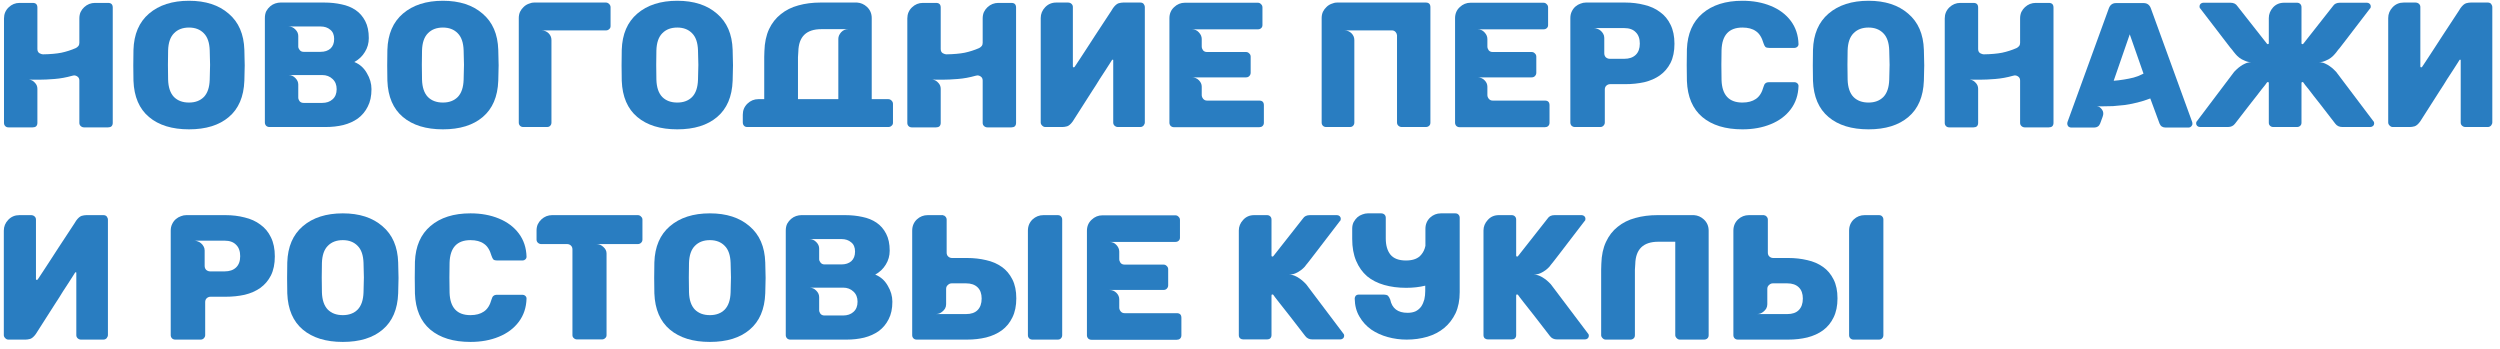
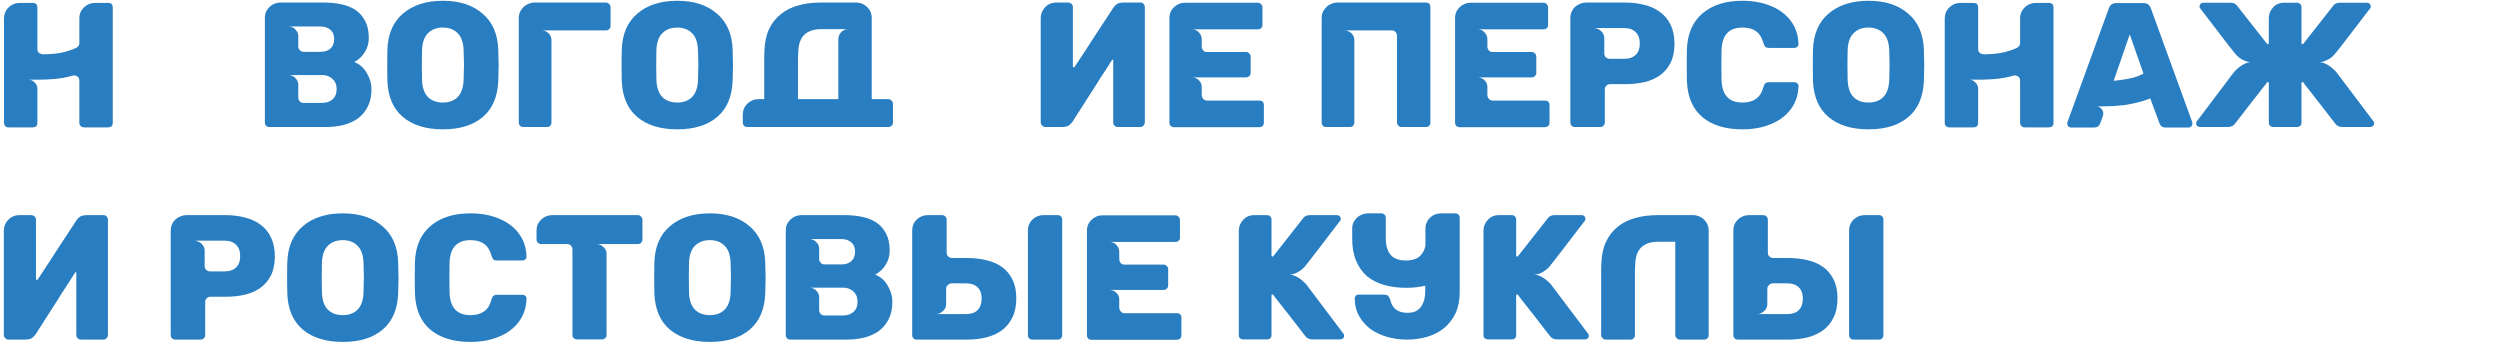
<svg xmlns="http://www.w3.org/2000/svg" width="294" height="41" viewBox="0 0 294 41" fill="none">
  <path d="M0.47 14.454V2.169C0.47 1.651 0.652 1.217 1.016 0.867C1.38 0.517 1.807 0.342 2.297 0.342H3.851C4.215 0.342 4.397 0.524 4.397 0.888V5.76C4.397 5.998 4.481 6.166 4.649 6.264C4.817 6.348 4.95 6.39 5.048 6.39C5.916 6.376 6.637 6.313 7.211 6.201C7.799 6.075 8.366 5.893 8.912 5.655C9.024 5.599 9.122 5.522 9.206 5.424C9.29 5.326 9.332 5.2 9.332 5.046V2.169C9.332 1.889 9.381 1.637 9.479 1.413C9.591 1.189 9.731 1 9.899 0.846C10.081 0.678 10.277 0.552 10.487 0.468C10.711 0.384 10.935 0.342 11.159 0.342H12.713C13.077 0.342 13.259 0.524 13.259 0.888V14.454C13.259 14.622 13.21 14.755 13.112 14.853C13.014 14.937 12.881 14.979 12.713 14.979H9.878C9.738 14.979 9.612 14.93 9.5 14.832C9.388 14.734 9.332 14.608 9.332 14.454V9.477C9.332 9.267 9.262 9.113 9.122 9.015C8.996 8.917 8.856 8.868 8.702 8.868C8.646 8.868 8.576 8.882 8.492 8.91C7.806 9.106 7.113 9.232 6.413 9.288C5.727 9.344 5.118 9.372 4.586 9.372C4.306 9.372 4.068 9.372 3.872 9.372C3.676 9.358 3.522 9.351 3.41 9.351C3.69 9.393 3.921 9.519 4.103 9.729C4.299 9.925 4.397 10.163 4.397 10.443V14.454C4.397 14.622 4.348 14.755 4.25 14.853C4.152 14.937 4.019 14.979 3.851 14.979H0.995C0.841 14.979 0.715 14.93 0.617 14.832C0.519 14.734 0.47 14.608 0.47 14.454Z" fill="#297DC1" />
-   <path d="M22.227 15.21C20.239 15.21 18.671 14.727 17.523 13.761C16.375 12.795 15.766 11.374 15.696 9.498C15.682 9.106 15.675 8.504 15.675 7.692C15.675 6.88 15.682 6.271 15.696 5.865C15.752 4.017 16.361 2.596 17.523 1.602C18.699 0.594 20.267 0.09 22.227 0.09C24.173 0.09 25.727 0.594 26.889 1.602C28.065 2.596 28.681 4.017 28.737 5.865C28.765 6.677 28.779 7.286 28.779 7.692C28.779 8.112 28.765 8.714 28.737 9.498C28.667 11.374 28.058 12.795 26.91 13.761C25.776 14.727 24.215 15.21 22.227 15.21ZM22.227 12.06C22.955 12.06 23.536 11.843 23.97 11.409C24.404 10.961 24.635 10.282 24.663 9.372C24.691 8.56 24.705 7.979 24.705 7.629C24.705 7.279 24.691 6.712 24.663 5.928C24.635 5.018 24.404 4.346 23.97 3.912C23.536 3.464 22.955 3.24 22.227 3.24C21.485 3.24 20.897 3.464 20.463 3.912C20.029 4.346 19.798 5.018 19.77 5.928C19.756 6.32 19.749 6.887 19.749 7.629C19.749 8.385 19.756 8.966 19.77 9.372C19.798 10.282 20.029 10.961 20.463 11.409C20.897 11.843 21.485 12.06 22.227 12.06Z" fill="#297DC1" />
  <path d="M31.149 14.412V2.127C31.149 1.805 31.205 1.532 31.317 1.308C31.443 1.084 31.597 0.895 31.779 0.741C31.961 0.587 32.157 0.475 32.367 0.405C32.591 0.335 32.794 0.3 32.976 0.3H38.142C38.856 0.3 39.528 0.37 40.158 0.51C40.788 0.636 41.341 0.86 41.817 1.182C42.293 1.504 42.671 1.938 42.951 2.484C43.231 3.016 43.371 3.681 43.371 4.479C43.371 5.081 43.217 5.627 42.909 6.117C42.615 6.607 42.202 6.999 41.67 7.293C42.3 7.545 42.79 7.979 43.14 8.595C43.504 9.197 43.686 9.827 43.686 10.485C43.686 11.297 43.539 11.983 43.245 12.543C42.965 13.103 42.58 13.565 42.09 13.929C41.6 14.279 41.026 14.538 40.368 14.706C39.724 14.86 39.038 14.937 38.31 14.937H31.674C31.534 14.937 31.408 14.888 31.296 14.79C31.198 14.678 31.149 14.552 31.149 14.412ZM37.701 6.096C38.177 6.096 38.562 5.97 38.856 5.718C39.15 5.452 39.297 5.074 39.297 4.584C39.297 4.094 39.143 3.73 38.835 3.492C38.541 3.24 38.163 3.114 37.701 3.114H33.921C34.243 3.114 34.516 3.233 34.74 3.471C34.964 3.695 35.076 3.947 35.076 4.227V5.487C35.076 5.613 35.132 5.746 35.244 5.886C35.356 6.026 35.51 6.096 35.706 6.096H37.701ZM37.89 12.102C38.394 12.102 38.8 11.962 39.108 11.682C39.43 11.402 39.591 11.003 39.591 10.485C39.591 9.981 39.43 9.582 39.108 9.288C38.786 8.98 38.38 8.826 37.89 8.826H33.921C34.243 8.826 34.516 8.945 34.74 9.183C34.964 9.407 35.076 9.659 35.076 9.939V11.472C35.076 11.612 35.125 11.752 35.223 11.892C35.335 12.032 35.496 12.102 35.706 12.102H37.89Z" fill="#297DC1" />
  <path d="M52.087 15.21C50.099 15.21 48.531 14.727 47.383 13.761C46.235 12.795 45.626 11.374 45.556 9.498C45.542 9.106 45.535 8.504 45.535 7.692C45.535 6.88 45.542 6.271 45.556 5.865C45.612 4.017 46.221 2.596 47.383 1.602C48.559 0.594 50.127 0.09 52.087 0.09C54.033 0.09 55.587 0.594 56.749 1.602C57.925 2.596 58.541 4.017 58.597 5.865C58.625 6.677 58.639 7.286 58.639 7.692C58.639 8.112 58.625 8.714 58.597 9.498C58.527 11.374 57.918 12.795 56.77 13.761C55.636 14.727 54.075 15.21 52.087 15.21ZM52.087 12.06C52.815 12.06 53.396 11.843 53.83 11.409C54.264 10.961 54.495 10.282 54.523 9.372C54.551 8.56 54.565 7.979 54.565 7.629C54.565 7.279 54.551 6.712 54.523 5.928C54.495 5.018 54.264 4.346 53.83 3.912C53.396 3.464 52.815 3.24 52.087 3.24C51.345 3.24 50.757 3.464 50.323 3.912C49.889 4.346 49.658 5.018 49.63 5.928C49.616 6.32 49.609 6.887 49.609 7.629C49.609 8.385 49.616 8.966 49.63 9.372C49.658 10.282 49.889 10.961 50.323 11.409C50.757 11.843 51.345 12.06 52.087 12.06Z" fill="#297DC1" />
  <path d="M71.256 0.3C71.396 0.3 71.522 0.356 71.634 0.468C71.746 0.58 71.802 0.706 71.802 0.846V3.072C71.802 3.226 71.746 3.345 71.634 3.429C71.536 3.527 71.41 3.576 71.256 3.576H63.696C64.004 3.576 64.277 3.688 64.515 3.912C64.739 4.136 64.851 4.402 64.851 4.71V14.412C64.851 14.566 64.802 14.692 64.704 14.79C64.62 14.888 64.494 14.937 64.326 14.937H61.533C61.379 14.937 61.253 14.888 61.155 14.79C61.057 14.692 61.008 14.566 61.008 14.412V2.127C61.008 1.861 61.057 1.616 61.155 1.392C61.267 1.168 61.407 0.979 61.575 0.825C61.743 0.657 61.939 0.531 62.163 0.447C62.387 0.349 62.611 0.3 62.835 0.3H71.256Z" fill="#297DC1" />
  <path d="M79.649 15.21C77.661 15.21 76.093 14.727 74.945 13.761C73.797 12.795 73.188 11.374 73.118 9.498C73.104 9.106 73.097 8.504 73.097 7.692C73.097 6.88 73.104 6.271 73.118 5.865C73.174 4.017 73.783 2.596 74.945 1.602C76.121 0.594 77.689 0.09 79.649 0.09C81.595 0.09 83.149 0.594 84.311 1.602C85.487 2.596 86.103 4.017 86.159 5.865C86.187 6.677 86.201 7.286 86.201 7.692C86.201 8.112 86.187 8.714 86.159 9.498C86.089 11.374 85.48 12.795 84.332 13.761C83.198 14.727 81.637 15.21 79.649 15.21ZM79.649 12.06C80.377 12.06 80.958 11.843 81.392 11.409C81.826 10.961 82.057 10.282 82.085 9.372C82.113 8.56 82.127 7.979 82.127 7.629C82.127 7.279 82.113 6.712 82.085 5.928C82.057 5.018 81.826 4.346 81.392 3.912C80.958 3.464 80.377 3.24 79.649 3.24C78.907 3.24 78.319 3.464 77.885 3.912C77.451 4.346 77.22 5.018 77.192 5.928C77.178 6.32 77.171 6.887 77.171 7.629C77.171 8.385 77.178 8.966 77.192 9.372C77.22 10.282 77.451 10.961 77.885 11.409C78.319 11.843 78.907 12.06 79.649 12.06Z" fill="#297DC1" />
  <path d="M93.884 6.054C93.87 6.25 93.856 6.474 93.842 6.726C93.842 6.866 93.842 7.027 93.842 7.209V11.661H98.588V4.563C98.588 4.297 98.7 4.038 98.924 3.786C99.148 3.548 99.421 3.429 99.743 3.429H96.593C94.829 3.429 93.926 4.304 93.884 6.054ZM104.468 11.661C104.608 11.661 104.734 11.717 104.846 11.829C104.958 11.941 105.014 12.067 105.014 12.207V14.433C105.014 14.587 104.958 14.706 104.846 14.79C104.748 14.888 104.622 14.937 104.468 14.937H87.878C87.71 14.937 87.584 14.888 87.5 14.79C87.402 14.692 87.353 14.559 87.353 14.391V13.488C87.353 12.97 87.535 12.536 87.899 12.186C88.263 11.836 88.69 11.661 89.18 11.661H89.873V6.705C89.873 6.439 89.88 6.208 89.894 6.012C89.922 5.018 90.104 4.157 90.44 3.429C90.776 2.715 91.238 2.127 91.826 1.665C92.414 1.189 93.1 0.846 93.884 0.636C94.682 0.412 95.55 0.3 96.488 0.3H100.793C101.227 0.328 101.612 0.496 101.948 0.804C102.326 1.154 102.515 1.595 102.515 2.127V11.661H104.468Z" fill="#297DC1" />
-   <path d="M106.701 14.454V2.169C106.701 1.651 106.883 1.217 107.247 0.867C107.611 0.517 108.038 0.342 108.528 0.342H110.082C110.446 0.342 110.628 0.524 110.628 0.888V5.76C110.628 5.998 110.712 6.166 110.88 6.264C111.048 6.348 111.181 6.39 111.279 6.39C112.147 6.376 112.868 6.313 113.442 6.201C114.03 6.075 114.597 5.893 115.143 5.655C115.255 5.599 115.353 5.522 115.437 5.424C115.521 5.326 115.563 5.2 115.563 5.046V2.169C115.563 1.889 115.612 1.637 115.71 1.413C115.822 1.189 115.962 1 116.13 0.846C116.312 0.678 116.508 0.552 116.718 0.468C116.942 0.384 117.166 0.342 117.39 0.342H118.944C119.308 0.342 119.49 0.524 119.49 0.888V14.454C119.49 14.622 119.441 14.755 119.343 14.853C119.245 14.937 119.112 14.979 118.944 14.979H116.109C115.969 14.979 115.843 14.93 115.731 14.832C115.619 14.734 115.563 14.608 115.563 14.454V9.477C115.563 9.267 115.493 9.113 115.353 9.015C115.227 8.917 115.087 8.868 114.933 8.868C114.877 8.868 114.807 8.882 114.723 8.91C114.037 9.106 113.344 9.232 112.644 9.288C111.958 9.344 111.349 9.372 110.817 9.372C110.537 9.372 110.299 9.372 110.103 9.372C109.907 9.358 109.753 9.351 109.641 9.351C109.921 9.393 110.152 9.519 110.334 9.729C110.53 9.925 110.628 10.163 110.628 10.443V14.454C110.628 14.622 110.579 14.755 110.481 14.853C110.383 14.937 110.25 14.979 110.082 14.979H107.226C107.072 14.979 106.946 14.93 106.848 14.832C106.75 14.734 106.701 14.608 106.701 14.454Z" fill="#297DC1" />
  <path d="M134.107 0.3C134.261 0.3 134.387 0.349 134.485 0.447C134.583 0.573 134.632 0.706 134.632 0.846V14.391C134.632 14.517 134.583 14.643 134.485 14.769C134.373 14.881 134.247 14.937 134.107 14.937H131.461C131.321 14.937 131.195 14.888 131.083 14.79C130.971 14.692 130.915 14.566 130.915 14.412V7.041C130.901 7.027 130.88 7.02 130.852 7.02C130.796 7.02 130.768 7.034 130.768 7.062C130.74 7.104 130.656 7.237 130.516 7.461C130.376 7.685 130.201 7.958 129.991 8.28C129.795 8.574 129.571 8.917 129.319 9.309C129.095 9.687 128.78 10.184 128.374 10.8C127.73 11.808 126.988 12.97 126.148 14.286C125.924 14.594 125.707 14.783 125.497 14.853C125.287 14.909 125.105 14.937 124.951 14.937H122.914C122.788 14.937 122.669 14.881 122.557 14.769C122.445 14.657 122.389 14.538 122.389 14.412V2.127C122.389 1.637 122.564 1.21 122.914 0.846C123.264 0.482 123.698 0.3 124.216 0.3H125.623L125.77 0.321C125.868 0.349 125.945 0.391 126.001 0.447C126.113 0.545 126.169 0.671 126.169 0.825V7.818C126.169 7.888 126.204 7.923 126.274 7.923C126.302 7.923 126.337 7.902 126.379 7.86C126.407 7.818 126.491 7.692 126.631 7.482C126.757 7.286 126.932 7.02 127.156 6.684C127.366 6.362 127.59 6.019 127.828 5.655C128.08 5.263 128.402 4.766 128.794 4.164C129.354 3.296 129.984 2.337 130.684 1.287L130.894 0.951C131.118 0.643 131.335 0.454 131.545 0.384C131.755 0.328 131.937 0.3 132.091 0.3H134.107Z" fill="#297DC1" />
  <path d="M137.523 14.433V2.148C137.523 1.616 137.705 1.182 138.069 0.846C138.433 0.496 138.86 0.321 139.35 0.321H147.918C148.072 0.321 148.198 0.377 148.296 0.489C148.408 0.587 148.464 0.713 148.464 0.867V2.946C148.464 3.1 148.415 3.219 148.317 3.303C148.219 3.401 148.086 3.45 147.918 3.45H140.169C140.505 3.45 140.778 3.569 140.988 3.807C141.212 4.045 141.324 4.304 141.324 4.584V5.466C141.324 5.62 141.373 5.767 141.471 5.907C141.583 6.047 141.744 6.117 141.954 6.117H146.532C146.686 6.117 146.812 6.173 146.91 6.285C147.022 6.383 147.078 6.509 147.078 6.663V8.553C147.078 8.707 147.022 8.84 146.91 8.952C146.812 9.05 146.686 9.099 146.532 9.099H140.169C140.491 9.099 140.764 9.211 140.988 9.435C141.212 9.659 141.324 9.911 141.324 10.191V11.178C141.324 11.332 141.38 11.479 141.492 11.619C141.604 11.759 141.758 11.829 141.954 11.829H148.086C148.45 11.829 148.632 12.011 148.632 12.375V14.433C148.632 14.601 148.576 14.734 148.464 14.832C148.366 14.916 148.24 14.958 148.086 14.958H138.048C137.908 14.958 137.782 14.909 137.67 14.811C137.572 14.699 137.523 14.573 137.523 14.433Z" fill="#297DC1" />
  <path d="M157.254 0.3H167.67C168.034 0.3 168.216 0.482 168.216 0.846V14.412C168.216 14.58 168.167 14.706 168.069 14.79C167.971 14.888 167.838 14.937 167.67 14.937H164.835C164.695 14.937 164.569 14.888 164.457 14.79C164.345 14.692 164.289 14.566 164.289 14.412V4.143C164.275 4.003 164.219 3.877 164.121 3.765C164.023 3.653 163.897 3.59 163.743 3.576H158.115C158.423 3.576 158.696 3.688 158.934 3.912C159.158 4.136 159.27 4.402 159.27 4.71V14.412C159.27 14.566 159.221 14.692 159.123 14.79C159.039 14.888 158.913 14.937 158.745 14.937H155.952C155.798 14.937 155.672 14.888 155.574 14.79C155.476 14.692 155.427 14.566 155.427 14.412V2.127C155.427 1.861 155.476 1.616 155.574 1.392C155.686 1.168 155.826 0.979 155.994 0.825C156.162 0.657 156.358 0.531 156.582 0.447C156.806 0.349 157.03 0.3 157.254 0.3Z" fill="#297DC1" />
  <path d="M171.115 14.433V2.148C171.115 1.616 171.297 1.182 171.661 0.846C172.025 0.496 172.452 0.321 172.942 0.321H181.51C181.664 0.321 181.79 0.377 181.888 0.489C182 0.587 182.056 0.713 182.056 0.867V2.946C182.056 3.1 182.007 3.219 181.909 3.303C181.811 3.401 181.678 3.45 181.51 3.45H173.761C174.097 3.45 174.37 3.569 174.58 3.807C174.804 4.045 174.916 4.304 174.916 4.584V5.466C174.916 5.62 174.965 5.767 175.063 5.907C175.175 6.047 175.336 6.117 175.546 6.117H180.124C180.278 6.117 180.404 6.173 180.502 6.285C180.614 6.383 180.67 6.509 180.67 6.663V8.553C180.67 8.707 180.614 8.84 180.502 8.952C180.404 9.05 180.278 9.099 180.124 9.099H173.761C174.083 9.099 174.356 9.211 174.58 9.435C174.804 9.659 174.916 9.911 174.916 10.191V11.178C174.916 11.332 174.972 11.479 175.084 11.619C175.196 11.759 175.35 11.829 175.546 11.829H181.678C182.042 11.829 182.224 12.011 182.224 12.375V14.433C182.224 14.601 182.168 14.734 182.056 14.832C181.958 14.916 181.832 14.958 181.678 14.958H171.64C171.5 14.958 171.374 14.909 171.262 14.811C171.164 14.699 171.115 14.573 171.115 14.433Z" fill="#297DC1" />
  <path d="M196.916 5.151C196.916 6.033 196.762 6.782 196.454 7.398C196.146 8 195.726 8.49 195.194 8.868C194.676 9.232 194.067 9.498 193.367 9.666C192.667 9.82 191.918 9.897 191.12 9.897H189.356C189.188 9.897 189.041 9.953 188.915 10.065C188.789 10.177 188.726 10.331 188.726 10.527V14.412C188.726 14.552 188.67 14.678 188.558 14.79C188.46 14.888 188.341 14.937 188.201 14.937H185.198C185.058 14.937 184.932 14.888 184.82 14.79C184.722 14.678 184.673 14.552 184.673 14.412V2.127C184.673 1.833 184.729 1.574 184.841 1.35C184.953 1.112 185.1 0.916 185.282 0.762C185.464 0.608 185.66 0.496 185.87 0.426C186.08 0.342 186.29 0.3 186.5 0.3H191.12C191.918 0.3 192.667 0.391 193.367 0.573C194.081 0.741 194.697 1.021 195.215 1.413C195.747 1.791 196.16 2.288 196.454 2.904C196.762 3.52 196.916 4.269 196.916 5.151ZM192.842 5.13C192.842 4.542 192.681 4.094 192.359 3.786C192.051 3.464 191.603 3.303 191.015 3.303H187.466C187.578 3.303 187.704 3.331 187.844 3.387C187.984 3.429 188.11 3.499 188.222 3.597C188.348 3.695 188.453 3.821 188.537 3.975C188.621 4.115 188.663 4.276 188.663 4.458V6.264C188.663 6.46 188.726 6.621 188.852 6.747C188.992 6.859 189.146 6.915 189.314 6.915H191.015C191.589 6.915 192.037 6.761 192.359 6.453C192.681 6.145 192.842 5.704 192.842 5.13Z" fill="#297DC1" />
  <path d="M204.911 15.21C202.909 15.21 201.334 14.727 200.186 13.761C199.052 12.795 198.45 11.381 198.38 9.519C198.366 9.141 198.359 8.525 198.359 7.671C198.359 6.803 198.366 6.173 198.38 5.781C198.45 3.961 199.059 2.561 200.207 1.581C201.369 0.587 202.937 0.09 204.911 0.09C206.157 0.09 207.27 0.293 208.25 0.699C209.244 1.105 210.028 1.693 210.602 2.463C211.176 3.233 211.477 4.143 211.505 5.193C211.505 5.319 211.456 5.424 211.358 5.508C211.274 5.592 211.169 5.634 211.043 5.634H208.061C207.865 5.634 207.718 5.599 207.62 5.529C207.536 5.445 207.459 5.298 207.389 5.088C207.193 4.402 206.892 3.926 206.486 3.66C206.094 3.38 205.569 3.24 204.911 3.24C203.329 3.24 202.51 4.122 202.454 5.886C202.44 6.264 202.433 6.845 202.433 7.629C202.433 8.413 202.44 9.008 202.454 9.414C202.51 11.178 203.329 12.06 204.911 12.06C205.555 12.06 206.08 11.92 206.486 11.64C206.906 11.36 207.207 10.884 207.389 10.212C207.445 10.002 207.522 9.862 207.62 9.792C207.718 9.708 207.865 9.666 208.061 9.666H211.043C211.169 9.666 211.274 9.708 211.358 9.792C211.456 9.876 211.505 9.981 211.505 10.107C211.477 11.157 211.176 12.067 210.602 12.837C210.028 13.607 209.244 14.195 208.25 14.601C207.27 15.007 206.157 15.21 204.911 15.21Z" fill="#297DC1" />
  <path d="M219.738 15.21C217.75 15.21 216.182 14.727 215.034 13.761C213.886 12.795 213.277 11.374 213.207 9.498C213.193 9.106 213.186 8.504 213.186 7.692C213.186 6.88 213.193 6.271 213.207 5.865C213.263 4.017 213.872 2.596 215.034 1.602C216.21 0.594 217.778 0.09 219.738 0.09C221.684 0.09 223.238 0.594 224.4 1.602C225.576 2.596 226.192 4.017 226.248 5.865C226.276 6.677 226.29 7.286 226.29 7.692C226.29 8.112 226.276 8.714 226.248 9.498C226.178 11.374 225.569 12.795 224.421 13.761C223.287 14.727 221.726 15.21 219.738 15.21ZM219.738 12.06C220.466 12.06 221.047 11.843 221.481 11.409C221.915 10.961 222.146 10.282 222.174 9.372C222.202 8.56 222.216 7.979 222.216 7.629C222.216 7.279 222.202 6.712 222.174 5.928C222.146 5.018 221.915 4.346 221.481 3.912C221.047 3.464 220.466 3.24 219.738 3.24C218.996 3.24 218.408 3.464 217.974 3.912C217.54 4.346 217.309 5.018 217.281 5.928C217.267 6.32 217.26 6.887 217.26 7.629C217.26 8.385 217.267 8.966 217.281 9.372C217.309 10.282 217.54 10.961 217.974 11.409C218.408 11.843 218.996 12.06 219.738 12.06Z" fill="#297DC1" />
  <path d="M228.702 14.454V2.169C228.702 1.651 228.884 1.217 229.248 0.867C229.612 0.517 230.039 0.342 230.529 0.342H232.083C232.447 0.342 232.629 0.524 232.629 0.888V5.76C232.629 5.998 232.713 6.166 232.881 6.264C233.049 6.348 233.182 6.39 233.28 6.39C234.148 6.376 234.869 6.313 235.443 6.201C236.031 6.075 236.598 5.893 237.144 5.655C237.256 5.599 237.354 5.522 237.438 5.424C237.522 5.326 237.564 5.2 237.564 5.046V2.169C237.564 1.889 237.613 1.637 237.711 1.413C237.823 1.189 237.963 1 238.131 0.846C238.313 0.678 238.509 0.552 238.719 0.468C238.943 0.384 239.167 0.342 239.391 0.342H240.945C241.309 0.342 241.491 0.524 241.491 0.888V14.454C241.491 14.622 241.442 14.755 241.344 14.853C241.246 14.937 241.113 14.979 240.945 14.979H238.11C237.97 14.979 237.844 14.93 237.732 14.832C237.62 14.734 237.564 14.608 237.564 14.454V9.477C237.564 9.267 237.494 9.113 237.354 9.015C237.228 8.917 237.088 8.868 236.934 8.868C236.878 8.868 236.808 8.882 236.724 8.91C236.038 9.106 235.345 9.232 234.645 9.288C233.959 9.344 233.35 9.372 232.818 9.372C232.538 9.372 232.3 9.372 232.104 9.372C231.908 9.358 231.754 9.351 231.642 9.351C231.922 9.393 232.153 9.519 232.335 9.729C232.531 9.925 232.629 10.163 232.629 10.443V14.454C232.629 14.622 232.58 14.755 232.482 14.853C232.384 14.937 232.251 14.979 232.083 14.979H229.227C229.073 14.979 228.947 14.93 228.849 14.832C228.751 14.734 228.702 14.608 228.702 14.454Z" fill="#297DC1" />
  <path d="M243.235 14.874C243.151 14.762 243.109 14.657 243.109 14.559C243.109 14.461 243.116 14.398 243.13 14.37L248.002 0.972C248.156 0.566 248.436 0.363 248.842 0.363H252.097C252.503 0.363 252.783 0.566 252.937 0.972L257.809 14.37C257.823 14.398 257.83 14.461 257.83 14.559C257.83 14.671 257.781 14.776 257.683 14.874C257.599 14.958 257.501 15 257.389 15H254.68C254.33 15 254.092 14.846 253.966 14.538L252.874 11.577C252.37 11.773 251.859 11.934 251.341 12.06C250.823 12.186 250.319 12.284 249.829 12.354C249.353 12.41 248.905 12.452 248.485 12.48C248.065 12.494 247.701 12.501 247.393 12.501C247.197 12.501 247.029 12.501 246.889 12.501C246.763 12.501 246.665 12.494 246.595 12.48C246.847 12.522 247.05 12.662 247.204 12.9C247.372 13.138 247.393 13.418 247.267 13.74L246.973 14.538C246.847 14.846 246.609 15 246.259 15H243.55C243.452 15 243.347 14.958 243.235 14.874ZM248.569 9.498C248.961 9.47 249.367 9.421 249.787 9.351C250.151 9.295 250.529 9.218 250.921 9.12C251.327 9.008 251.712 8.854 252.076 8.658L250.459 4.038L248.569 9.498Z" fill="#297DC1" />
  <path d="M274.729 8.448L279.118 14.265C279.174 14.307 279.202 14.391 279.202 14.517C279.202 14.629 279.16 14.727 279.076 14.811C278.978 14.895 278.866 14.937 278.74 14.937H275.464C275.1 14.937 274.82 14.804 274.624 14.538C273.994 13.712 273.399 12.942 272.839 12.228C272.489 11.794 272.23 11.465 272.062 11.241C271.894 11.017 271.712 10.779 271.516 10.527C271.32 10.275 271.173 10.093 271.075 9.981C270.963 9.827 270.893 9.729 270.865 9.687C270.809 9.659 270.774 9.645 270.76 9.645C270.69 9.645 270.655 9.687 270.655 9.771V14.433C270.655 14.587 270.606 14.706 270.508 14.79C270.41 14.888 270.284 14.937 270.13 14.937H267.337C267.183 14.937 267.057 14.888 266.959 14.79C266.861 14.706 266.812 14.587 266.812 14.433V9.771C266.812 9.687 266.777 9.645 266.707 9.645C266.693 9.645 266.658 9.659 266.602 9.687C266.574 9.729 266.504 9.827 266.392 9.981C266.28 10.121 266.133 10.303 265.951 10.527C265.755 10.779 265.573 11.017 265.405 11.241C265.237 11.451 264.978 11.78 264.628 12.228C264.082 12.928 263.487 13.698 262.843 14.538C262.647 14.804 262.367 14.937 262.003 14.937H258.727C258.601 14.937 258.489 14.895 258.391 14.811C258.307 14.727 258.265 14.629 258.265 14.517C258.265 14.391 258.293 14.307 258.349 14.265L262.738 8.448L262.843 8.343C262.899 8.287 262.955 8.231 263.011 8.175C263.137 8.049 263.291 7.923 263.473 7.797C263.641 7.671 263.837 7.559 264.061 7.461C264.285 7.363 264.523 7.314 264.775 7.314C264.495 7.314 264.236 7.258 263.998 7.146C263.746 7.048 263.529 6.929 263.347 6.789C263.165 6.649 263.018 6.509 262.906 6.369C262.794 6.243 262.724 6.159 262.696 6.117C262.682 6.103 262.619 6.019 262.507 5.865C262.367 5.711 262.22 5.529 262.066 5.319C261.898 5.109 261.709 4.864 261.499 4.584C261.303 4.318 261.03 3.961 260.68 3.513C260.106 2.771 259.462 1.931 258.748 0.993C258.692 0.965 258.664 0.881 258.664 0.741C258.664 0.629 258.706 0.531 258.79 0.447C258.888 0.363 258.993 0.321 259.105 0.321H262.297C262.675 0.321 262.948 0.454 263.116 0.72L266.602 5.151C266.63 5.179 266.665 5.193 266.707 5.193C266.777 5.193 266.812 5.158 266.812 5.088V2.127C266.812 1.665 266.98 1.245 267.316 0.867C267.652 0.503 268.086 0.321 268.618 0.321H270.13C270.284 0.321 270.41 0.37 270.508 0.468C270.606 0.566 270.655 0.692 270.655 0.846V5.088C270.655 5.158 270.69 5.193 270.76 5.193C270.802 5.193 270.837 5.179 270.865 5.151L274.351 0.72C274.519 0.454 274.792 0.321 275.17 0.321H278.362C278.474 0.321 278.579 0.363 278.677 0.447C278.761 0.531 278.803 0.629 278.803 0.741C278.803 0.881 278.775 0.965 278.719 0.993C278.005 1.931 277.361 2.771 276.787 3.513C276.437 3.961 276.164 4.318 275.968 4.584C275.758 4.864 275.569 5.109 275.401 5.319C275.247 5.529 275.1 5.711 274.96 5.865C274.848 6.019 274.785 6.103 274.771 6.117C274.743 6.159 274.673 6.243 274.561 6.369C274.449 6.509 274.302 6.649 274.12 6.789C273.938 6.929 273.721 7.048 273.469 7.146C273.231 7.258 272.972 7.314 272.692 7.314C272.944 7.314 273.182 7.363 273.406 7.461C273.63 7.559 273.826 7.671 273.994 7.797C274.176 7.923 274.33 8.049 274.456 8.175C274.512 8.231 274.568 8.287 274.624 8.343L274.729 8.448Z" fill="#297DC1" />
-   <path d="M292.571 0.3C292.725 0.3 292.851 0.349 292.949 0.447C293.047 0.573 293.096 0.706 293.096 0.846V14.391C293.096 14.517 293.047 14.643 292.949 14.769C292.837 14.881 292.711 14.937 292.571 14.937H289.925C289.785 14.937 289.659 14.888 289.547 14.79C289.435 14.692 289.379 14.566 289.379 14.412V7.041C289.365 7.027 289.344 7.02 289.316 7.02C289.26 7.02 289.232 7.034 289.232 7.062C289.204 7.104 289.12 7.237 288.98 7.461C288.84 7.685 288.665 7.958 288.455 8.28C288.259 8.574 288.035 8.917 287.783 9.309C287.559 9.687 287.244 10.184 286.838 10.8C286.194 11.808 285.452 12.97 284.612 14.286C284.388 14.594 284.171 14.783 283.961 14.853C283.751 14.909 283.569 14.937 283.415 14.937H281.378C281.252 14.937 281.133 14.881 281.021 14.769C280.909 14.657 280.853 14.538 280.853 14.412V2.127C280.853 1.637 281.028 1.21 281.378 0.846C281.728 0.482 282.162 0.3 282.68 0.3H284.087L284.234 0.321C284.332 0.349 284.409 0.391 284.465 0.447C284.577 0.545 284.633 0.671 284.633 0.825V7.818C284.633 7.888 284.668 7.923 284.738 7.923C284.766 7.923 284.801 7.902 284.843 7.86C284.871 7.818 284.955 7.692 285.095 7.482C285.221 7.286 285.396 7.02 285.62 6.684C285.83 6.362 286.054 6.019 286.292 5.655C286.544 5.263 286.866 4.766 287.258 4.164C287.818 3.296 288.448 2.337 289.148 1.287L289.358 0.951C289.582 0.643 289.799 0.454 290.009 0.384C290.219 0.328 290.401 0.3 290.555 0.3H292.571Z" fill="#297DC1" />
  <path d="M12.167 25.3C12.321 25.3 12.447 25.349 12.545 25.447C12.643 25.573 12.692 25.706 12.692 25.846V39.391C12.692 39.517 12.643 39.643 12.545 39.769C12.433 39.881 12.307 39.937 12.167 39.937H9.521C9.381 39.937 9.255 39.888 9.143 39.79C9.031 39.692 8.975 39.566 8.975 39.412V32.041C8.961 32.027 8.94 32.02 8.912 32.02C8.856 32.02 8.828 32.034 8.828 32.062C8.8 32.104 8.716 32.237 8.576 32.461C8.436 32.685 8.261 32.958 8.051 33.28C7.855 33.574 7.631 33.917 7.379 34.309C7.155 34.687 6.84 35.184 6.434 35.8C5.79 36.808 5.048 37.97 4.208 39.286C3.984 39.594 3.767 39.783 3.557 39.853C3.347 39.909 3.165 39.937 3.011 39.937H0.974C0.848 39.937 0.729 39.881 0.617 39.769C0.505 39.657 0.449 39.538 0.449 39.412V27.127C0.449 26.637 0.624 26.21 0.974 25.846C1.324 25.482 1.758 25.3 2.276 25.3H3.683L3.83 25.321C3.928 25.349 4.005 25.391 4.061 25.447C4.173 25.545 4.229 25.671 4.229 25.825V32.818C4.229 32.888 4.264 32.923 4.334 32.923C4.362 32.923 4.397 32.902 4.439 32.86C4.467 32.818 4.551 32.692 4.691 32.482C4.817 32.286 4.992 32.02 5.216 31.684C5.426 31.362 5.65 31.019 5.888 30.655C6.14 30.263 6.462 29.766 6.854 29.164C7.414 28.296 8.044 27.337 8.744 26.287L8.954 25.951C9.178 25.643 9.395 25.454 9.605 25.384C9.815 25.328 9.997 25.3 10.151 25.3H12.167Z" fill="#297DC1" />
  <path d="M32.32 30.151C32.32 31.033 32.166 31.782 31.858 32.398C31.55 33 31.13 33.49 30.598 33.868C30.08 34.232 29.471 34.498 28.771 34.666C28.071 34.82 27.322 34.897 26.524 34.897H24.76C24.592 34.897 24.445 34.953 24.319 35.065C24.193 35.177 24.13 35.331 24.13 35.527V39.412C24.13 39.552 24.074 39.678 23.962 39.79C23.864 39.888 23.745 39.937 23.605 39.937H20.602C20.462 39.937 20.336 39.888 20.224 39.79C20.126 39.678 20.077 39.552 20.077 39.412V27.127C20.077 26.833 20.133 26.574 20.245 26.35C20.357 26.112 20.504 25.916 20.686 25.762C20.868 25.608 21.064 25.496 21.274 25.426C21.484 25.342 21.694 25.3 21.904 25.3H26.524C27.322 25.3 28.071 25.391 28.771 25.573C29.485 25.741 30.101 26.021 30.619 26.413C31.151 26.791 31.564 27.288 31.858 27.904C32.166 28.52 32.32 29.269 32.32 30.151ZM28.246 30.13C28.246 29.542 28.085 29.094 27.763 28.786C27.455 28.464 27.007 28.303 26.419 28.303H22.87C22.982 28.303 23.108 28.331 23.248 28.387C23.388 28.429 23.514 28.499 23.626 28.597C23.752 28.695 23.857 28.821 23.941 28.975C24.025 29.115 24.067 29.276 24.067 29.458V31.264C24.067 31.46 24.13 31.621 24.256 31.747C24.396 31.859 24.55 31.915 24.718 31.915H26.419C26.993 31.915 27.441 31.761 27.763 31.453C28.085 31.145 28.246 30.704 28.246 30.13Z" fill="#297DC1" />
  <path d="M40.315 40.21C38.327 40.21 36.759 39.727 35.611 38.761C34.463 37.795 33.854 36.374 33.784 34.498C33.77 34.106 33.763 33.504 33.763 32.692C33.763 31.88 33.77 31.271 33.784 30.865C33.84 29.017 34.449 27.596 35.611 26.602C36.787 25.594 38.355 25.09 40.315 25.09C42.261 25.09 43.815 25.594 44.977 26.602C46.153 27.596 46.769 29.017 46.825 30.865C46.853 31.677 46.867 32.286 46.867 32.692C46.867 33.112 46.853 33.714 46.825 34.498C46.755 36.374 46.146 37.795 44.998 38.761C43.864 39.727 42.303 40.21 40.315 40.21ZM40.315 37.06C41.043 37.06 41.624 36.843 42.058 36.409C42.492 35.961 42.723 35.282 42.751 34.372C42.779 33.56 42.793 32.979 42.793 32.629C42.793 32.279 42.779 31.712 42.751 30.928C42.723 30.018 42.492 29.346 42.058 28.912C41.624 28.464 41.043 28.24 40.315 28.24C39.573 28.24 38.985 28.464 38.551 28.912C38.117 29.346 37.886 30.018 37.858 30.928C37.844 31.32 37.837 31.887 37.837 32.629C37.837 33.385 37.844 33.966 37.858 34.372C37.886 35.282 38.117 35.961 38.551 36.409C38.985 36.843 39.573 37.06 40.315 37.06Z" fill="#297DC1" />
  <path d="M55.327 40.21C53.325 40.21 51.75 39.727 50.602 38.761C49.468 37.795 48.866 36.381 48.796 34.519C48.782 34.141 48.775 33.525 48.775 32.671C48.775 31.803 48.782 31.173 48.796 30.781C48.866 28.961 49.475 27.561 50.623 26.581C51.785 25.587 53.353 25.09 55.327 25.09C56.573 25.09 57.686 25.293 58.666 25.699C59.66 26.105 60.444 26.693 61.018 27.463C61.592 28.233 61.893 29.143 61.921 30.193C61.921 30.319 61.872 30.424 61.774 30.508C61.69 30.592 61.585 30.634 61.459 30.634H58.477C58.281 30.634 58.134 30.599 58.036 30.529C57.952 30.445 57.875 30.298 57.805 30.088C57.609 29.402 57.308 28.926 56.902 28.66C56.51 28.38 55.985 28.24 55.327 28.24C53.745 28.24 52.926 29.122 52.87 30.886C52.856 31.264 52.849 31.845 52.849 32.629C52.849 33.413 52.856 34.008 52.87 34.414C52.926 36.178 53.745 37.06 55.327 37.06C55.971 37.06 56.496 36.92 56.902 36.64C57.322 36.36 57.623 35.884 57.805 35.212C57.861 35.002 57.938 34.862 58.036 34.792C58.134 34.708 58.281 34.666 58.477 34.666H61.459C61.585 34.666 61.69 34.708 61.774 34.792C61.872 34.876 61.921 34.981 61.921 35.107C61.893 36.157 61.592 37.067 61.018 37.837C60.444 38.607 59.66 39.195 58.666 39.601C57.686 40.007 56.573 40.21 55.327 40.21Z" fill="#297DC1" />
  <path d="M75.005 25.3C75.159 25.3 75.285 25.356 75.383 25.468C75.495 25.566 75.551 25.685 75.551 25.825V28.177C75.551 28.331 75.495 28.457 75.383 28.555C75.285 28.653 75.159 28.702 75.005 28.702H70.133C70.441 28.702 70.714 28.814 70.952 29.038C71.204 29.262 71.33 29.514 71.33 29.794V39.412C71.33 39.566 71.274 39.685 71.162 39.769C71.064 39.867 70.938 39.916 70.784 39.916H67.865C67.711 39.916 67.585 39.867 67.487 39.769C67.375 39.685 67.319 39.566 67.319 39.412V29.332C67.319 29.136 67.256 28.982 67.13 28.87C67.004 28.758 66.857 28.702 66.689 28.702H63.644C63.504 28.702 63.378 28.653 63.266 28.555C63.154 28.457 63.098 28.331 63.098 28.177V27.106C63.098 26.84 63.147 26.595 63.245 26.371C63.357 26.147 63.497 25.958 63.665 25.804C63.847 25.636 64.043 25.51 64.253 25.426C64.477 25.342 64.701 25.3 64.925 25.3H75.005Z" fill="#297DC1" />
  <path d="M83.484 40.21C81.496 40.21 79.928 39.727 78.78 38.761C77.632 37.795 77.023 36.374 76.953 34.498C76.939 34.106 76.932 33.504 76.932 32.692C76.932 31.88 76.939 31.271 76.953 30.865C77.009 29.017 77.618 27.596 78.78 26.602C79.956 25.594 81.524 25.09 83.484 25.09C85.43 25.09 86.984 25.594 88.146 26.602C89.322 27.596 89.938 29.017 89.994 30.865C90.022 31.677 90.036 32.286 90.036 32.692C90.036 33.112 90.022 33.714 89.994 34.498C89.924 36.374 89.315 37.795 88.167 38.761C87.033 39.727 85.472 40.21 83.484 40.21ZM83.484 37.06C84.212 37.06 84.793 36.843 85.227 36.409C85.661 35.961 85.892 35.282 85.92 34.372C85.948 33.56 85.962 32.979 85.962 32.629C85.962 32.279 85.948 31.712 85.92 30.928C85.892 30.018 85.661 29.346 85.227 28.912C84.793 28.464 84.212 28.24 83.484 28.24C82.742 28.24 82.154 28.464 81.72 28.912C81.286 29.346 81.055 30.018 81.027 30.928C81.013 31.32 81.006 31.887 81.006 32.629C81.006 33.385 81.013 33.966 81.027 34.372C81.055 35.282 81.286 35.961 81.72 36.409C82.154 36.843 82.742 37.06 83.484 37.06Z" fill="#297DC1" />
  <path d="M92.406 39.412V27.127C92.406 26.805 92.462 26.532 92.574 26.308C92.7 26.084 92.854 25.895 93.036 25.741C93.218 25.587 93.414 25.475 93.624 25.405C93.848 25.335 94.051 25.3 94.233 25.3H99.399C100.113 25.3 100.785 25.37 101.415 25.51C102.045 25.636 102.598 25.86 103.074 26.182C103.55 26.504 103.928 26.938 104.208 27.484C104.488 28.016 104.628 28.681 104.628 29.479C104.628 30.081 104.474 30.627 104.166 31.117C103.872 31.607 103.459 31.999 102.927 32.293C103.557 32.545 104.047 32.979 104.397 33.595C104.761 34.197 104.943 34.827 104.943 35.485C104.943 36.297 104.796 36.983 104.502 37.543C104.222 38.103 103.837 38.565 103.347 38.929C102.857 39.279 102.283 39.538 101.625 39.706C100.981 39.86 100.295 39.937 99.567 39.937H92.931C92.791 39.937 92.665 39.888 92.553 39.79C92.455 39.678 92.406 39.552 92.406 39.412ZM98.958 31.096C99.434 31.096 99.819 30.97 100.113 30.718C100.407 30.452 100.554 30.074 100.554 29.584C100.554 29.094 100.4 28.73 100.092 28.492C99.798 28.24 99.42 28.114 98.958 28.114H95.178C95.5 28.114 95.773 28.233 95.997 28.471C96.221 28.695 96.333 28.947 96.333 29.227V30.487C96.333 30.613 96.389 30.746 96.501 30.886C96.613 31.026 96.767 31.096 96.963 31.096H98.958ZM99.147 37.102C99.651 37.102 100.057 36.962 100.365 36.682C100.687 36.402 100.848 36.003 100.848 35.485C100.848 34.981 100.687 34.582 100.365 34.288C100.043 33.98 99.637 33.826 99.147 33.826H95.178C95.5 33.826 95.773 33.945 95.997 34.183C96.221 34.407 96.333 34.659 96.333 34.939V36.472C96.333 36.612 96.382 36.752 96.48 36.892C96.592 37.032 96.753 37.102 96.963 37.102H99.147Z" fill="#297DC1" />
  <path d="M113.616 36.934C114.204 36.934 114.652 36.78 114.96 36.472C115.282 36.15 115.443 35.695 115.443 35.107C115.443 34.533 115.282 34.092 114.96 33.784C114.638 33.476 114.19 33.322 113.616 33.322H111.915C111.747 33.322 111.6 33.385 111.474 33.511C111.334 33.623 111.264 33.777 111.264 33.973V35.779C111.264 35.961 111.222 36.129 111.138 36.283C111.054 36.423 110.949 36.542 110.823 36.64C110.711 36.738 110.585 36.815 110.445 36.871C110.305 36.913 110.179 36.934 110.067 36.934H113.616ZM115.968 30.592C116.668 30.746 117.284 31.012 117.816 31.39C118.334 31.754 118.747 32.244 119.055 32.86C119.363 33.462 119.517 34.204 119.517 35.086C119.517 35.968 119.363 36.717 119.055 37.333C118.761 37.949 118.348 38.453 117.816 38.845C117.298 39.223 116.682 39.503 115.968 39.685C115.268 39.853 114.519 39.937 113.721 39.937H107.799C107.645 39.937 107.519 39.888 107.421 39.79C107.323 39.692 107.274 39.566 107.274 39.412V27.127C107.274 26.595 107.456 26.154 107.82 25.804C108.184 25.468 108.611 25.3 109.101 25.3H110.907V25.321C111.019 25.335 111.103 25.377 111.159 25.447C111.271 25.559 111.327 25.685 111.327 25.825V29.71C111.327 29.906 111.39 30.06 111.516 30.172C111.642 30.284 111.789 30.34 111.957 30.34H113.721C114.519 30.34 115.268 30.424 115.968 30.592ZM124.389 25.3C124.557 25.3 124.683 25.349 124.767 25.447C124.865 25.545 124.914 25.671 124.914 25.825V39.412C124.914 39.566 124.865 39.692 124.767 39.79C124.683 39.888 124.557 39.937 124.389 39.937H121.407C121.253 39.937 121.127 39.888 121.029 39.79C120.931 39.692 120.882 39.566 120.882 39.412V27.127C120.882 26.595 121.064 26.154 121.428 25.804C121.792 25.468 122.219 25.3 122.709 25.3H124.389Z" fill="#297DC1" />
  <path d="M127.823 39.433V27.148C127.823 26.616 128.005 26.182 128.369 25.846C128.733 25.496 129.16 25.321 129.65 25.321H138.218C138.372 25.321 138.498 25.377 138.596 25.489C138.708 25.587 138.764 25.713 138.764 25.867V27.946C138.764 28.1 138.715 28.219 138.617 28.303C138.519 28.401 138.386 28.45 138.218 28.45H130.469C130.805 28.45 131.078 28.569 131.288 28.807C131.512 29.045 131.624 29.304 131.624 29.584V30.466C131.624 30.62 131.673 30.767 131.771 30.907C131.883 31.047 132.044 31.117 132.254 31.117H136.832C136.986 31.117 137.112 31.173 137.21 31.285C137.322 31.383 137.378 31.509 137.378 31.663V33.553C137.378 33.707 137.322 33.84 137.21 33.952C137.112 34.05 136.986 34.099 136.832 34.099H130.469C130.791 34.099 131.064 34.211 131.288 34.435C131.512 34.659 131.624 34.911 131.624 35.191V36.178C131.624 36.332 131.68 36.479 131.792 36.619C131.904 36.759 132.058 36.829 132.254 36.829H138.386C138.75 36.829 138.932 37.011 138.932 37.375V39.433C138.932 39.601 138.876 39.734 138.764 39.832C138.666 39.916 138.54 39.958 138.386 39.958H128.348C128.208 39.958 128.082 39.909 127.97 39.811C127.872 39.699 127.823 39.573 127.823 39.433Z" fill="#297DC1" />
  <path d="M151.565 32.293C151.817 32.293 152.055 32.342 152.279 32.44C152.503 32.538 152.699 32.65 152.867 32.776C153.049 32.902 153.203 33.028 153.329 33.154C153.455 33.28 153.546 33.371 153.602 33.427L157.991 39.244C158.047 39.286 158.075 39.37 158.075 39.496C158.075 39.608 158.033 39.706 157.949 39.79C157.851 39.874 157.739 39.916 157.613 39.916H154.337C153.973 39.916 153.693 39.783 153.497 39.517C152.839 38.663 152.244 37.893 151.712 37.207C151.39 36.801 151.131 36.472 150.935 36.22C150.739 35.968 150.557 35.737 150.389 35.527C150.221 35.303 150.074 35.114 149.948 34.96C149.836 34.806 149.766 34.708 149.738 34.666C149.682 34.638 149.647 34.624 149.633 34.624C149.563 34.624 149.528 34.666 149.528 34.75V39.412C149.528 39.566 149.479 39.692 149.381 39.79C149.283 39.874 149.157 39.916 149.003 39.916H146.21C146.07 39.916 145.944 39.874 145.832 39.79C145.734 39.692 145.685 39.566 145.685 39.412V27.106C145.685 26.644 145.853 26.231 146.189 25.867C146.525 25.489 146.959 25.3 147.491 25.3H149.003C149.157 25.3 149.283 25.349 149.381 25.447C149.479 25.545 149.528 25.671 149.528 25.825V30.067C149.528 30.137 149.563 30.172 149.633 30.172C149.675 30.172 149.71 30.158 149.738 30.13L153.224 25.699C153.392 25.433 153.665 25.3 154.043 25.3H157.235C157.347 25.3 157.452 25.342 157.55 25.426C157.634 25.51 157.676 25.608 157.676 25.72C157.676 25.86 157.648 25.944 157.592 25.972C156.878 26.91 156.234 27.75 155.66 28.492C155.31 28.94 155.037 29.297 154.841 29.563C154.645 29.829 154.456 30.074 154.274 30.298C154.106 30.522 153.959 30.711 153.833 30.865C153.721 31.005 153.658 31.082 153.644 31.096C153.616 31.138 153.546 31.229 153.434 31.369C153.322 31.495 153.175 31.628 152.993 31.768C152.811 31.908 152.594 32.034 152.342 32.146C152.104 32.244 151.845 32.293 151.565 32.293Z" fill="#297DC1" />
  <path d="M171.136 25.09C171.304 25.09 171.43 25.139 171.514 25.237C171.612 25.335 171.661 25.461 171.661 25.615V34.351C171.661 35.303 171.5 36.129 171.178 36.829C170.842 37.529 170.394 38.11 169.834 38.572C169.274 39.034 168.616 39.377 167.86 39.601C167.09 39.825 166.278 39.937 165.424 39.937C164.668 39.937 163.933 39.839 163.219 39.643C162.491 39.447 161.84 39.153 161.266 38.761C160.692 38.355 160.23 37.851 159.88 37.249C159.516 36.647 159.327 35.933 159.313 35.107C159.313 34.995 159.355 34.883 159.439 34.771C159.523 34.687 159.628 34.645 159.754 34.645H162.757C162.939 34.645 163.093 34.687 163.219 34.771C163.317 34.869 163.408 35.023 163.492 35.233C163.702 36.269 164.381 36.787 165.529 36.787C165.907 36.787 166.229 36.724 166.495 36.598C166.761 36.458 166.978 36.269 167.146 36.031C167.3 35.793 167.419 35.52 167.503 35.212C167.573 34.904 167.608 34.575 167.608 34.225V33.595C166.922 33.763 166.173 33.847 165.361 33.847C164.423 33.847 163.562 33.735 162.778 33.511C161.994 33.287 161.322 32.944 160.762 32.482C160.216 32.006 159.789 31.404 159.481 30.676C159.173 29.948 159.019 29.087 159.019 28.093V26.896C159.019 26.602 159.075 26.343 159.187 26.119C159.313 25.895 159.46 25.706 159.628 25.552C159.81 25.398 160.006 25.286 160.216 25.216C160.44 25.132 160.65 25.09 160.846 25.09H162.421C162.575 25.09 162.708 25.139 162.82 25.237C162.918 25.335 162.967 25.461 162.967 25.615V28.051C162.967 28.849 163.149 29.479 163.513 29.941C163.891 30.403 164.5 30.634 165.34 30.634C166.18 30.634 166.782 30.403 167.146 29.941C167.384 29.661 167.545 29.318 167.629 28.912V26.917C167.629 26.385 167.811 25.944 168.175 25.594C168.539 25.258 168.966 25.09 169.456 25.09H171.136Z" fill="#297DC1" />
  <path d="M180.338 32.293C180.59 32.293 180.828 32.342 181.052 32.44C181.276 32.538 181.472 32.65 181.64 32.776C181.822 32.902 181.976 33.028 182.102 33.154C182.228 33.28 182.319 33.371 182.375 33.427L186.764 39.244C186.82 39.286 186.848 39.37 186.848 39.496C186.848 39.608 186.806 39.706 186.722 39.79C186.624 39.874 186.512 39.916 186.386 39.916H183.11C182.746 39.916 182.466 39.783 182.27 39.517C181.612 38.663 181.017 37.893 180.485 37.207C180.163 36.801 179.904 36.472 179.708 36.22C179.512 35.968 179.33 35.737 179.162 35.527C178.994 35.303 178.847 35.114 178.721 34.96C178.609 34.806 178.539 34.708 178.511 34.666C178.455 34.638 178.42 34.624 178.406 34.624C178.336 34.624 178.301 34.666 178.301 34.75V39.412C178.301 39.566 178.252 39.692 178.154 39.79C178.056 39.874 177.93 39.916 177.776 39.916H174.983C174.843 39.916 174.717 39.874 174.605 39.79C174.507 39.692 174.458 39.566 174.458 39.412V27.106C174.458 26.644 174.626 26.231 174.962 25.867C175.298 25.489 175.732 25.3 176.264 25.3H177.776C177.93 25.3 178.056 25.349 178.154 25.447C178.252 25.545 178.301 25.671 178.301 25.825V30.067C178.301 30.137 178.336 30.172 178.406 30.172C178.448 30.172 178.483 30.158 178.511 30.13L181.997 25.699C182.165 25.433 182.438 25.3 182.816 25.3H186.008C186.12 25.3 186.225 25.342 186.323 25.426C186.407 25.51 186.449 25.608 186.449 25.72C186.449 25.86 186.421 25.944 186.365 25.972C185.651 26.91 185.007 27.75 184.433 28.492C184.083 28.94 183.81 29.297 183.614 29.563C183.418 29.829 183.229 30.074 183.047 30.298C182.879 30.522 182.732 30.711 182.606 30.865C182.494 31.005 182.431 31.082 182.417 31.096C182.389 31.138 182.319 31.229 182.207 31.369C182.095 31.495 181.948 31.628 181.766 31.768C181.584 31.908 181.367 32.034 181.115 32.146C180.877 32.244 180.618 32.293 180.338 32.293Z" fill="#297DC1" />
  <path d="M199.216 25.3C199.65 25.328 200.035 25.496 200.371 25.804C200.749 26.154 200.938 26.595 200.938 27.127V39.412C200.938 39.58 200.889 39.706 200.791 39.79C200.693 39.888 200.56 39.937 200.392 39.937H197.536C197.41 39.937 197.291 39.881 197.179 39.769C197.067 39.657 197.011 39.538 197.011 39.412V28.429H195.016C193.252 28.429 192.349 29.304 192.307 31.054C192.293 31.25 192.279 31.474 192.265 31.726C192.265 31.88 192.265 32.041 192.265 32.209V39.412C192.265 39.58 192.216 39.706 192.118 39.79C192.02 39.888 191.887 39.937 191.719 39.937H188.821C188.695 39.937 188.576 39.881 188.464 39.769C188.352 39.657 188.296 39.538 188.296 39.412V31.705C188.296 31.439 188.303 31.208 188.317 31.012C188.345 30.018 188.527 29.164 188.863 28.45C189.199 27.722 189.661 27.127 190.249 26.665C190.837 26.189 191.523 25.846 192.307 25.636C193.105 25.412 193.973 25.3 194.911 25.3H199.216Z" fill="#297DC1" />
  <path d="M210.188 36.934C210.776 36.934 211.224 36.78 211.532 36.472C211.854 36.15 212.015 35.695 212.015 35.107C212.015 34.533 211.854 34.092 211.532 33.784C211.21 33.476 210.762 33.322 210.188 33.322H208.487C208.319 33.322 208.172 33.385 208.046 33.511C207.906 33.623 207.836 33.777 207.836 33.973V35.779C207.836 35.961 207.794 36.129 207.71 36.283C207.626 36.423 207.521 36.542 207.395 36.64C207.283 36.738 207.157 36.815 207.017 36.871C206.877 36.913 206.751 36.934 206.639 36.934H210.188ZM212.54 30.592C213.24 30.746 213.856 31.012 214.388 31.39C214.906 31.754 215.319 32.244 215.627 32.86C215.935 33.462 216.089 34.204 216.089 35.086C216.089 35.968 215.935 36.717 215.627 37.333C215.333 37.949 214.92 38.453 214.388 38.845C213.87 39.223 213.254 39.503 212.54 39.685C211.84 39.853 211.091 39.937 210.293 39.937H204.371C204.217 39.937 204.091 39.888 203.993 39.79C203.895 39.692 203.846 39.566 203.846 39.412V27.127C203.846 26.595 204.028 26.154 204.392 25.804C204.756 25.468 205.183 25.3 205.673 25.3H207.479V25.321C207.591 25.335 207.675 25.377 207.731 25.447C207.843 25.559 207.899 25.685 207.899 25.825V29.71C207.899 29.906 207.962 30.06 208.088 30.172C208.214 30.284 208.361 30.34 208.529 30.34H210.293C211.091 30.34 211.84 30.424 212.54 30.592ZM220.961 25.3C221.129 25.3 221.255 25.349 221.339 25.447C221.437 25.545 221.486 25.671 221.486 25.825V39.412C221.486 39.566 221.437 39.692 221.339 39.79C221.255 39.888 221.129 39.937 220.961 39.937H217.979C217.825 39.937 217.699 39.888 217.601 39.79C217.503 39.692 217.454 39.566 217.454 39.412V27.127C217.454 26.595 217.636 26.154 218 25.804C218.364 25.468 218.791 25.3 219.281 25.3H220.961Z" fill="#297DC1" />
</svg>